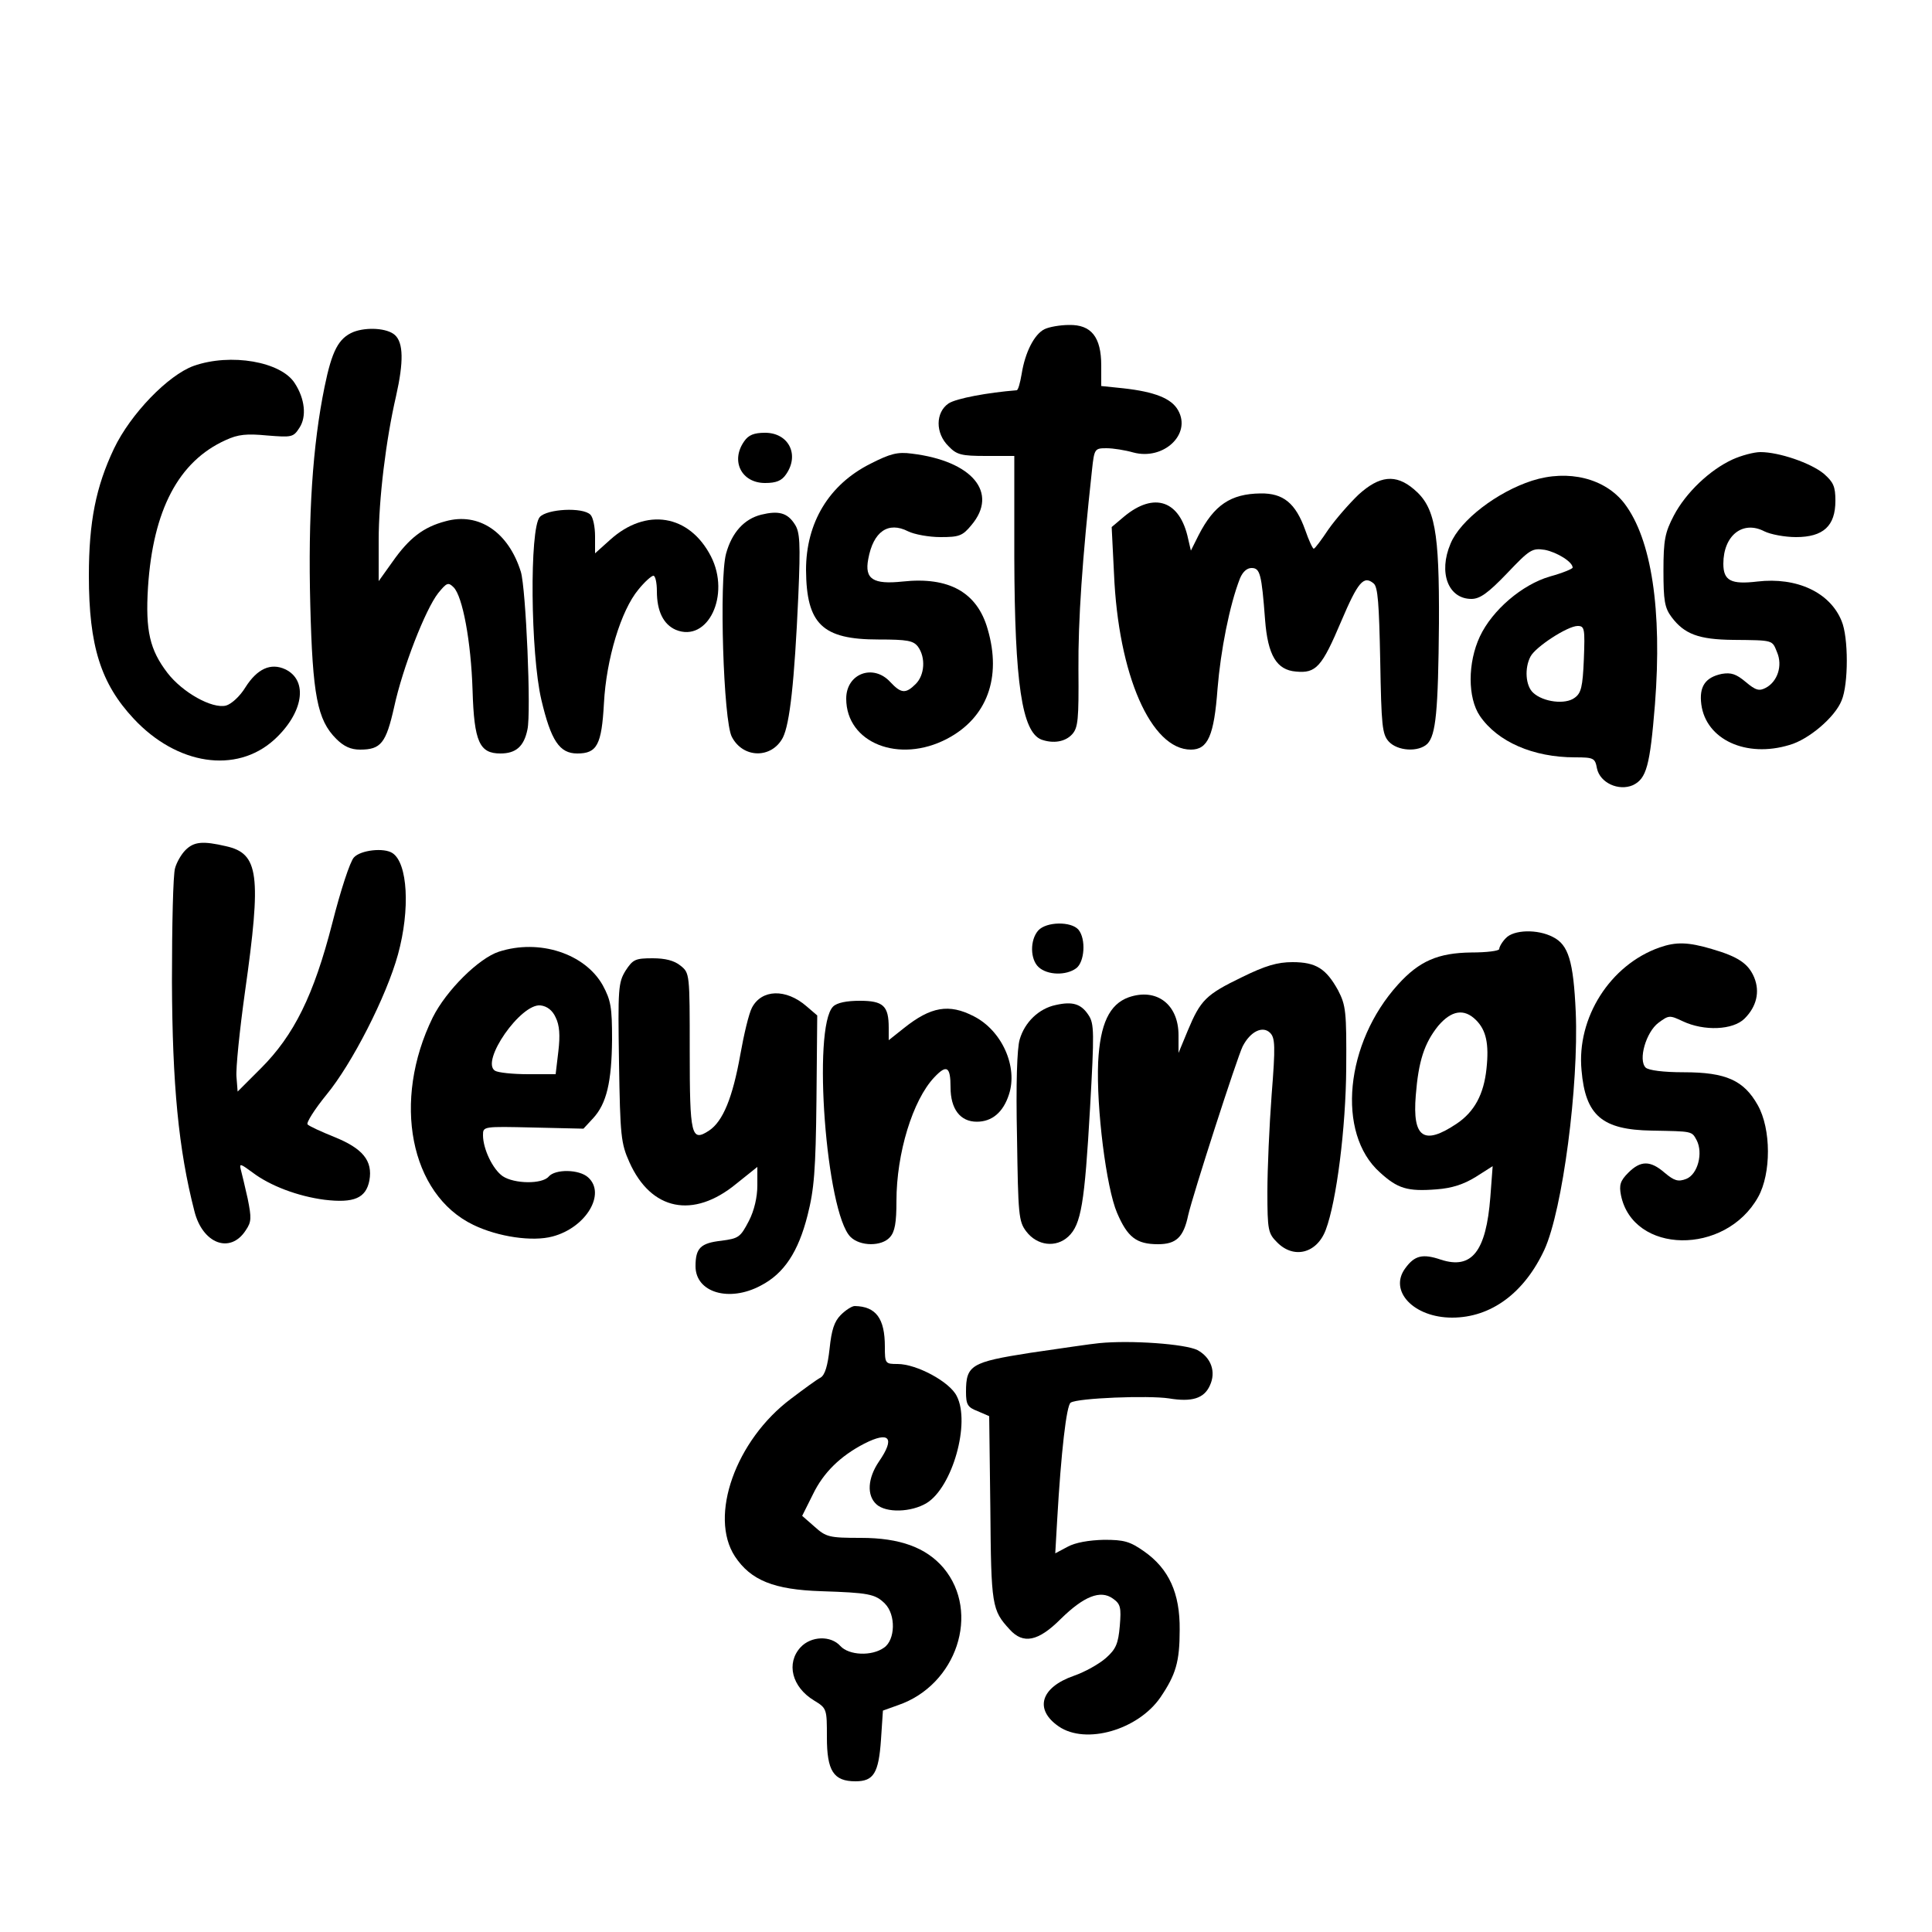
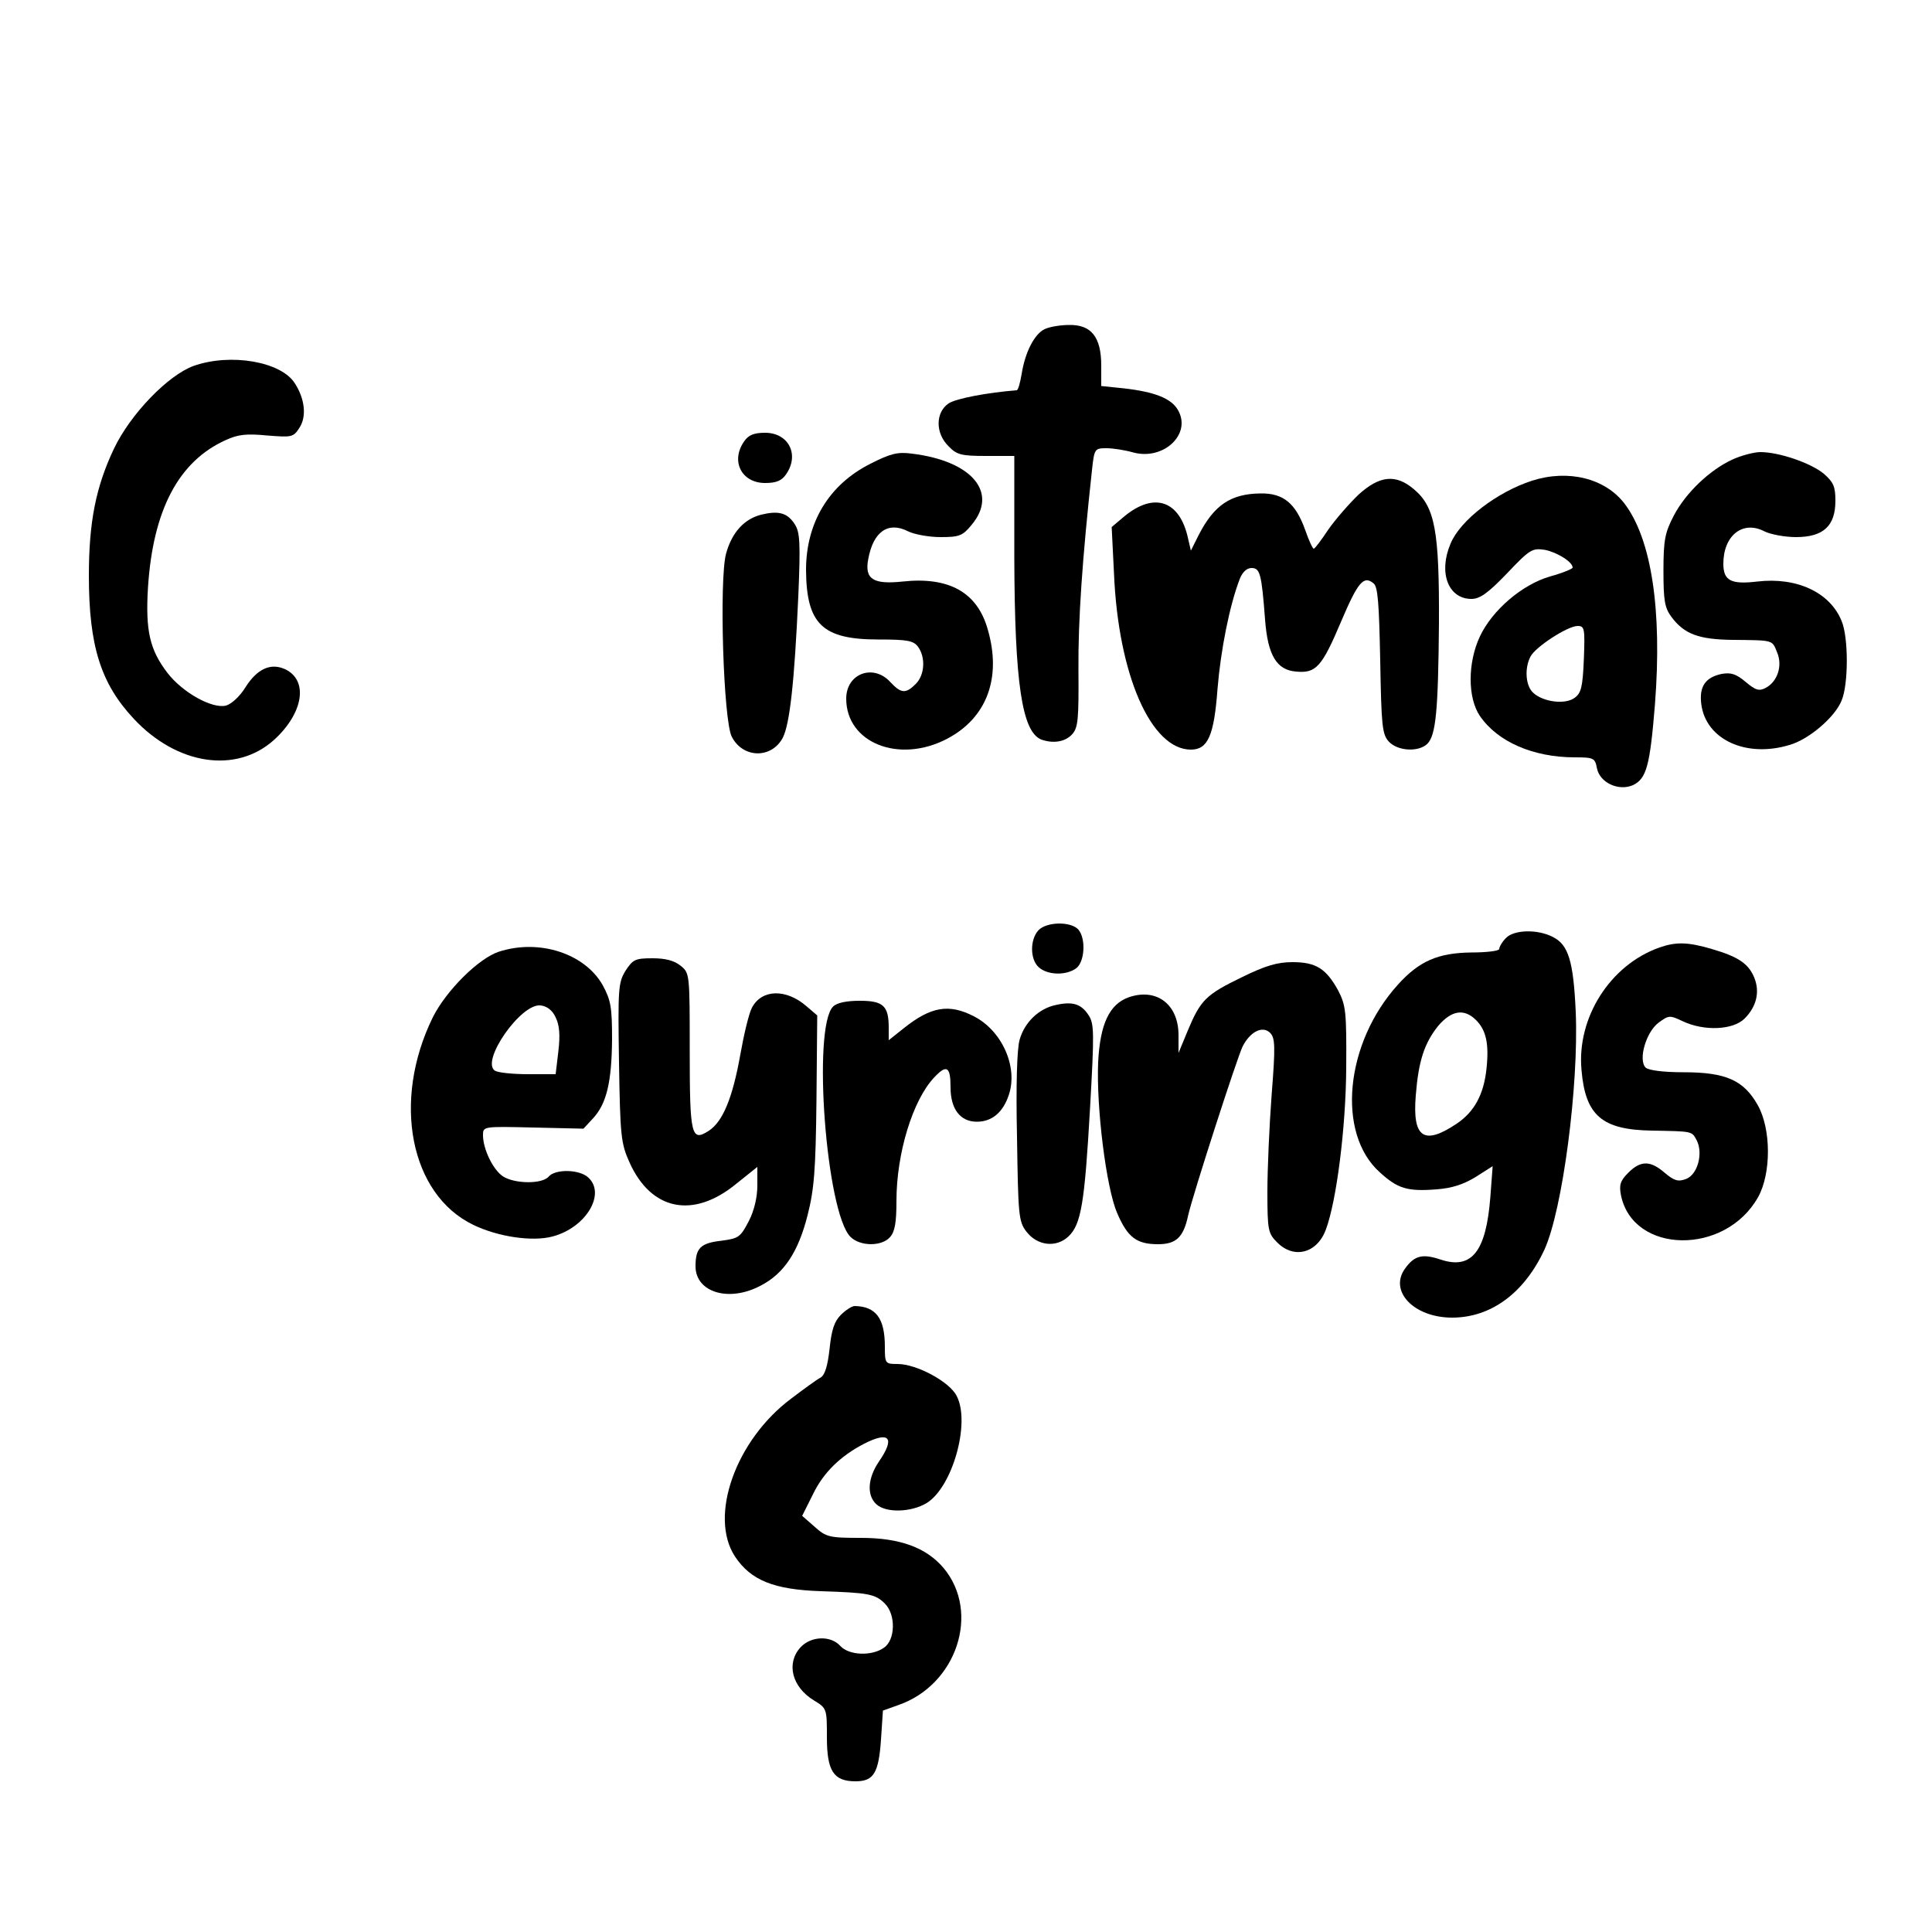
<svg xmlns="http://www.w3.org/2000/svg" version="1.0" width="500pt" height="500pt" viewBox="0 0 500 500" preserveAspectRatio="xMidYMid meet">
  <g transform="translate(0,500) scale(0.1,-0.1)" fill="#000000" stroke="none">
    <path d="M2703 4148 c-26 -13 -50 -59 -59 -116 -4 -23 -9 -42 -13 -42 -75 -6 -156 -21 -176 -34 -34 -23 -35 -77 0 -111 21 -22 33 -25 97 -25 l73 0 0 -263 c1 -326 20 -451 70 -471 31 -11 62 -6 80 14 15 17 17 38 16 167 -1 128 10 287 35 516 6 56 7 57 38 57 17 0 48 -5 69 -11 78 -21 151 47 116 109 -17 31 -61 48 -141 57 l-58 6 0 53 c0 74 -26 106 -83 105 -23 0 -52 -5 -64 -11z" />
-     <path d="M915 4141 c-39 -16 -56 -49 -75 -142 -31 -151 -43 -334 -37 -564 6 -234 18 -298 67 -347 20 -20 38 -28 62 -28 54 0 67 17 88 110 22 102 81 253 114 295 22 27 26 29 40 15 23 -23 45 -139 49 -267 4 -133 18 -163 72 -163 40 0 61 18 70 62 10 44 -4 365 -17 408 -32 103 -109 155 -195 131 -57 -15 -94 -43 -138 -106 l-35 -49 0 105 c0 108 19 262 45 374 20 89 19 138 -3 158 -20 18 -73 21 -107 8z" />
    <path d="M501 4053 c-66 -24 -163 -124 -206 -214 -47 -99 -65 -190 -65 -329 0 -182 31 -279 116 -370 112 -120 265 -143 363 -55 76 69 90 154 29 183 -37 17 -72 2 -103 -47 -14 -23 -36 -43 -50 -47 -36 -9 -113 34 -152 85 -45 59 -57 108 -50 221 13 200 79 326 201 381 32 15 55 17 107 12 64 -5 68 -5 84 20 19 29 14 75 -12 115 -35 56 -166 79 -262 45z" />
    <path d="M1926 3858 c-36 -51 -7 -108 54 -108 29 0 43 6 54 22 36 51 7 108 -54 108 -29 0 -43 -6 -54 -22z" />
    <path d="M2253 3800 c-108 -54 -167 -153 -167 -275 1 -140 42 -180 187 -180 76 0 91 -3 103 -19 20 -28 17 -73 -6 -96 -26 -26 -38 -25 -66 5 -44 48 -114 22 -114 -43 0 -115 137 -169 261 -104 103 54 142 158 105 284 -27 95 -100 136 -220 123 -76 -8 -99 6 -89 58 13 72 52 98 103 72 16 -8 54 -15 84 -15 48 0 57 3 80 31 71 84 2 166 -154 185 -37 5 -56 0 -107 -26z" />
    <path d="M4484 3811 c-59 -27 -121 -86 -152 -145 -23 -44 -27 -63 -27 -143 0 -77 3 -96 21 -120 33 -44 70 -58 159 -59 106 -1 101 0 114 -32 15 -35 1 -76 -29 -92 -17 -9 -26 -7 -52 15 -25 21 -38 25 -62 21 -43 -9 -59 -33 -53 -79 12 -91 116 -139 228 -105 50 14 118 72 135 115 18 42 18 164 0 206 -30 74 -116 114 -218 102 -68 -8 -88 2 -88 46 0 73 50 113 106 84 16 -8 53 -15 82 -15 71 0 102 29 102 94 0 37 -5 48 -30 70 -34 28 -116 56 -164 56 -17 0 -50 -9 -72 -19z" />
    <path d="M3965 3756 c-90 -29 -186 -102 -211 -163 -32 -75 -6 -143 54 -143 22 0 43 15 92 66 59 62 65 66 98 61 31 -6 72 -31 72 -46 0 -3 -26 -14 -59 -23 -72 -21 -149 -87 -181 -155 -32 -68 -32 -159 0 -206 46 -67 138 -107 246 -107 49 0 52 -2 57 -29 8 -37 56 -59 93 -43 35 17 44 49 57 209 19 245 -9 428 -79 520 -50 65 -145 89 -239 59z m134 -462 c-3 -72 -7 -88 -24 -100 -24 -18 -81 -11 -107 13 -20 18 -23 64 -7 94 13 25 96 79 122 79 18 0 19 -7 16 -86z" />
    <path d="M3516 3720 c-24 -23 -59 -63 -78 -90 -18 -27 -35 -50 -38 -50 -3 0 -13 22 -22 48 -25 70 -57 96 -116 95 -77 -1 -120 -30 -160 -108 l-20 -40 -7 30 c-21 100 -88 123 -166 58 l-32 -27 6 -120 c11 -263 96 -456 199 -456 44 0 60 36 69 158 8 98 31 216 58 285 7 17 18 27 30 27 22 0 26 -15 35 -134 7 -92 30 -130 80 -134 52 -5 67 12 117 130 43 101 58 120 84 98 11 -9 14 -52 17 -200 3 -168 5 -190 22 -209 23 -25 77 -28 100 -6 22 23 28 83 30 312 1 239 -10 301 -65 347 -47 40 -89 35 -143 -14z" />
-     <path d="M1397 3662 c-27 -30 -24 -354 4 -473 25 -106 47 -139 93 -139 51 0 63 22 69 130 6 114 44 240 89 294 16 20 34 36 39 36 5 0 9 -18 9 -40 0 -52 17 -86 49 -100 83 -34 142 90 91 190 -56 109 -168 127 -261 43 l-39 -35 0 44 c0 24 -5 49 -12 56 -20 20 -112 15 -131 -6z" />
    <path d="M1970 3668 c-44 -11 -76 -46 -91 -101 -18 -67 -7 -433 15 -474 29 -56 103 -57 132 -2 18 36 30 144 40 366 6 139 4 166 -9 186 -19 30 -42 36 -87 25z" />
-     <path d="M480 2800 c-11 -11 -23 -32 -27 -47 -5 -16 -8 -147 -8 -293 1 -267 17 -435 58 -594 21 -85 93 -112 133 -50 15 22 15 32 5 82 -7 31 -15 65 -18 76 -4 16 0 14 30 -8 46 -35 118 -62 187 -71 76 -9 107 4 116 50 9 51 -17 83 -92 113 -32 13 -63 27 -68 32 -4 4 18 39 49 77 66 80 155 254 185 363 32 117 25 236 -14 262 -22 15 -83 8 -100 -11 -10 -10 -35 -87 -56 -170 -48 -187 -99 -290 -185 -376 l-60 -60 -3 38 c-2 21 8 120 22 220 43 304 36 358 -49 377 -60 14 -83 12 -105 -10z" />
    <path d="M2687 2592 c-22 -25 -21 -75 1 -95 23 -21 71 -22 97 -3 22 16 26 76 6 100 -19 22 -83 21 -104 -2z" />
    <path d="M3897 2572 c-10 -10 -17 -23 -17 -28 0 -5 -33 -9 -72 -9 -86 -1 -135 -22 -190 -83 -137 -151 -160 -385 -47 -486 46 -42 71 -50 147 -44 40 3 70 13 101 32 l44 28 -6 -80 c-11 -141 -48 -188 -128 -162 -47 16 -68 11 -92 -22 -44 -59 22 -128 121 -128 101 0 187 64 239 176 47 103 89 424 81 615 -6 132 -19 174 -59 194 -40 21 -102 19 -122 -3z m-77 -212 c26 -26 34 -61 27 -126 -7 -66 -31 -111 -77 -142 -85 -57 -115 -37 -106 73 7 89 22 135 58 180 34 40 67 46 98 15z" />
    <path d="M4295 2548 c-128 -45 -215 -182 -202 -318 10 -117 53 -154 182 -156 106 -2 103 -1 116 -25 17 -33 3 -88 -27 -100 -21 -8 -31 -5 -56 16 -37 32 -62 32 -94 0 -21 -21 -24 -32 -19 -58 31 -153 270 -157 355 -5 34 61 34 176 -1 238 -36 64 -82 85 -191 85 -54 0 -91 5 -99 12 -20 20 1 92 33 116 27 20 29 20 63 4 55 -26 130 -23 160 7 31 31 40 69 25 106 -15 36 -41 54 -110 74 -61 18 -92 19 -135 4z" />
    <path d="M1291 2537 c-52 -17 -136 -100 -171 -170 -106 -216 -59 -458 105 -537 64 -31 153 -44 205 -30 87 23 139 111 92 153 -23 21 -85 22 -102 2 -17 -20 -89 -19 -119 1 -26 18 -51 71 -51 106 0 23 0 23 130 20 l130 -3 25 27 c35 38 48 94 49 204 0 83 -3 101 -24 140 -46 82 -164 121 -269 87z m147 -170 c10 -20 12 -46 7 -88 l-7 -59 -71 0 c-40 0 -78 4 -86 9 -38 24 67 175 118 169 17 -2 31 -13 39 -31z" />
    <path d="M1619 2488 c-19 -31 -20 -46 -17 -238 3 -190 5 -209 27 -258 56 -125 165 -147 276 -56 l55 44 0 -48 c0 -30 -8 -65 -22 -92 -22 -42 -26 -45 -71 -51 -54 -6 -67 -19 -67 -66 0 -68 87 -94 169 -50 60 31 97 87 121 182 17 67 21 116 23 298 l2 219 -28 24 c-53 46 -116 44 -141 -4 -8 -15 -21 -70 -30 -121 -20 -112 -45 -173 -81 -197 -46 -30 -50 -14 -50 207 0 199 0 201 -24 220 -16 13 -39 19 -72 19 -45 0 -51 -3 -70 -32z" />
    <path d="M3214 2471 c-93 -45 -107 -59 -140 -138 l-24 -58 0 46 c0 80 -57 123 -129 98 -50 -18 -74 -69 -79 -168 -5 -118 21 -325 49 -390 27 -63 50 -81 106 -81 47 0 66 18 78 75 12 53 127 409 141 437 20 39 52 54 71 35 13 -13 14 -34 4 -160 -6 -80 -11 -193 -11 -251 0 -100 2 -108 25 -131 43 -44 103 -29 126 32 28 74 52 265 53 418 1 148 -1 163 -21 202 -31 56 -57 73 -118 73 -39 0 -70 -9 -131 -39z" />
    <path d="M2156 2395 c-54 -54 -18 -533 45 -596 25 -25 81 -25 102 -1 13 14 17 38 17 94 0 123 42 261 98 320 32 34 42 28 42 -26 0 -56 25 -89 68 -89 39 0 68 24 83 70 24 72 -18 166 -91 203 -64 33 -111 25 -181 -31 l-39 -31 0 32 c0 57 -14 70 -75 70 -34 0 -59 -5 -69 -15z" />
    <path d="M2732 2399 c-43 -9 -80 -44 -93 -89 -7 -22 -10 -117 -7 -252 3 -201 4 -219 24 -245 28 -37 77 -43 109 -13 33 31 42 86 56 332 11 195 11 219 -4 241 -19 29 -41 36 -85 26z" />
    <path d="M2176 1597 c-17 -17 -24 -39 -29 -87 -5 -45 -12 -68 -23 -75 -10 -5 -44 -30 -77 -55 -143 -107 -213 -304 -145 -408 41 -62 101 -86 223 -90 122 -4 140 -7 165 -32 29 -29 27 -94 -2 -114 -32 -23 -91 -20 -113 4 -25 28 -76 26 -103 -3 -38 -41 -23 -103 35 -138 33 -20 33 -22 33 -95 0 -87 17 -114 74 -114 47 0 60 21 66 108 l5 75 39 14 c152 52 214 240 118 355 -45 53 -113 78 -214 78 -82 0 -90 2 -120 29 l-32 28 28 56 c27 56 71 99 133 131 65 33 80 15 38 -46 -30 -44 -32 -88 -7 -111 25 -23 90 -21 130 3 67 41 114 208 78 277 -18 37 -104 83 -153 83 -32 0 -33 1 -33 45 0 73 -23 104 -78 105 -7 0 -23 -10 -36 -23z" />
-     <path d="M2845 1524 c-22 -2 -102 -14 -178 -25 -154 -24 -167 -32 -167 -101 0 -33 4 -40 30 -50 l30 -13 3 -240 c2 -251 4 -262 50 -312 35 -39 74 -31 132 27 60 59 103 76 135 53 20 -14 22 -23 18 -71 -4 -46 -10 -60 -36 -83 -17 -15 -54 -36 -83 -46 -86 -30 -103 -87 -39 -131 70 -48 205 -9 263 75 40 59 50 92 50 175 1 95 -28 158 -92 203 -37 26 -52 30 -104 30 -39 -1 -74 -7 -94 -18 l-32 -17 5 87 c10 174 24 297 35 303 18 12 201 19 254 11 60 -10 91 0 106 33 17 36 3 73 -32 92 -32 16 -173 26 -254 18z" />
  </g>
</svg>